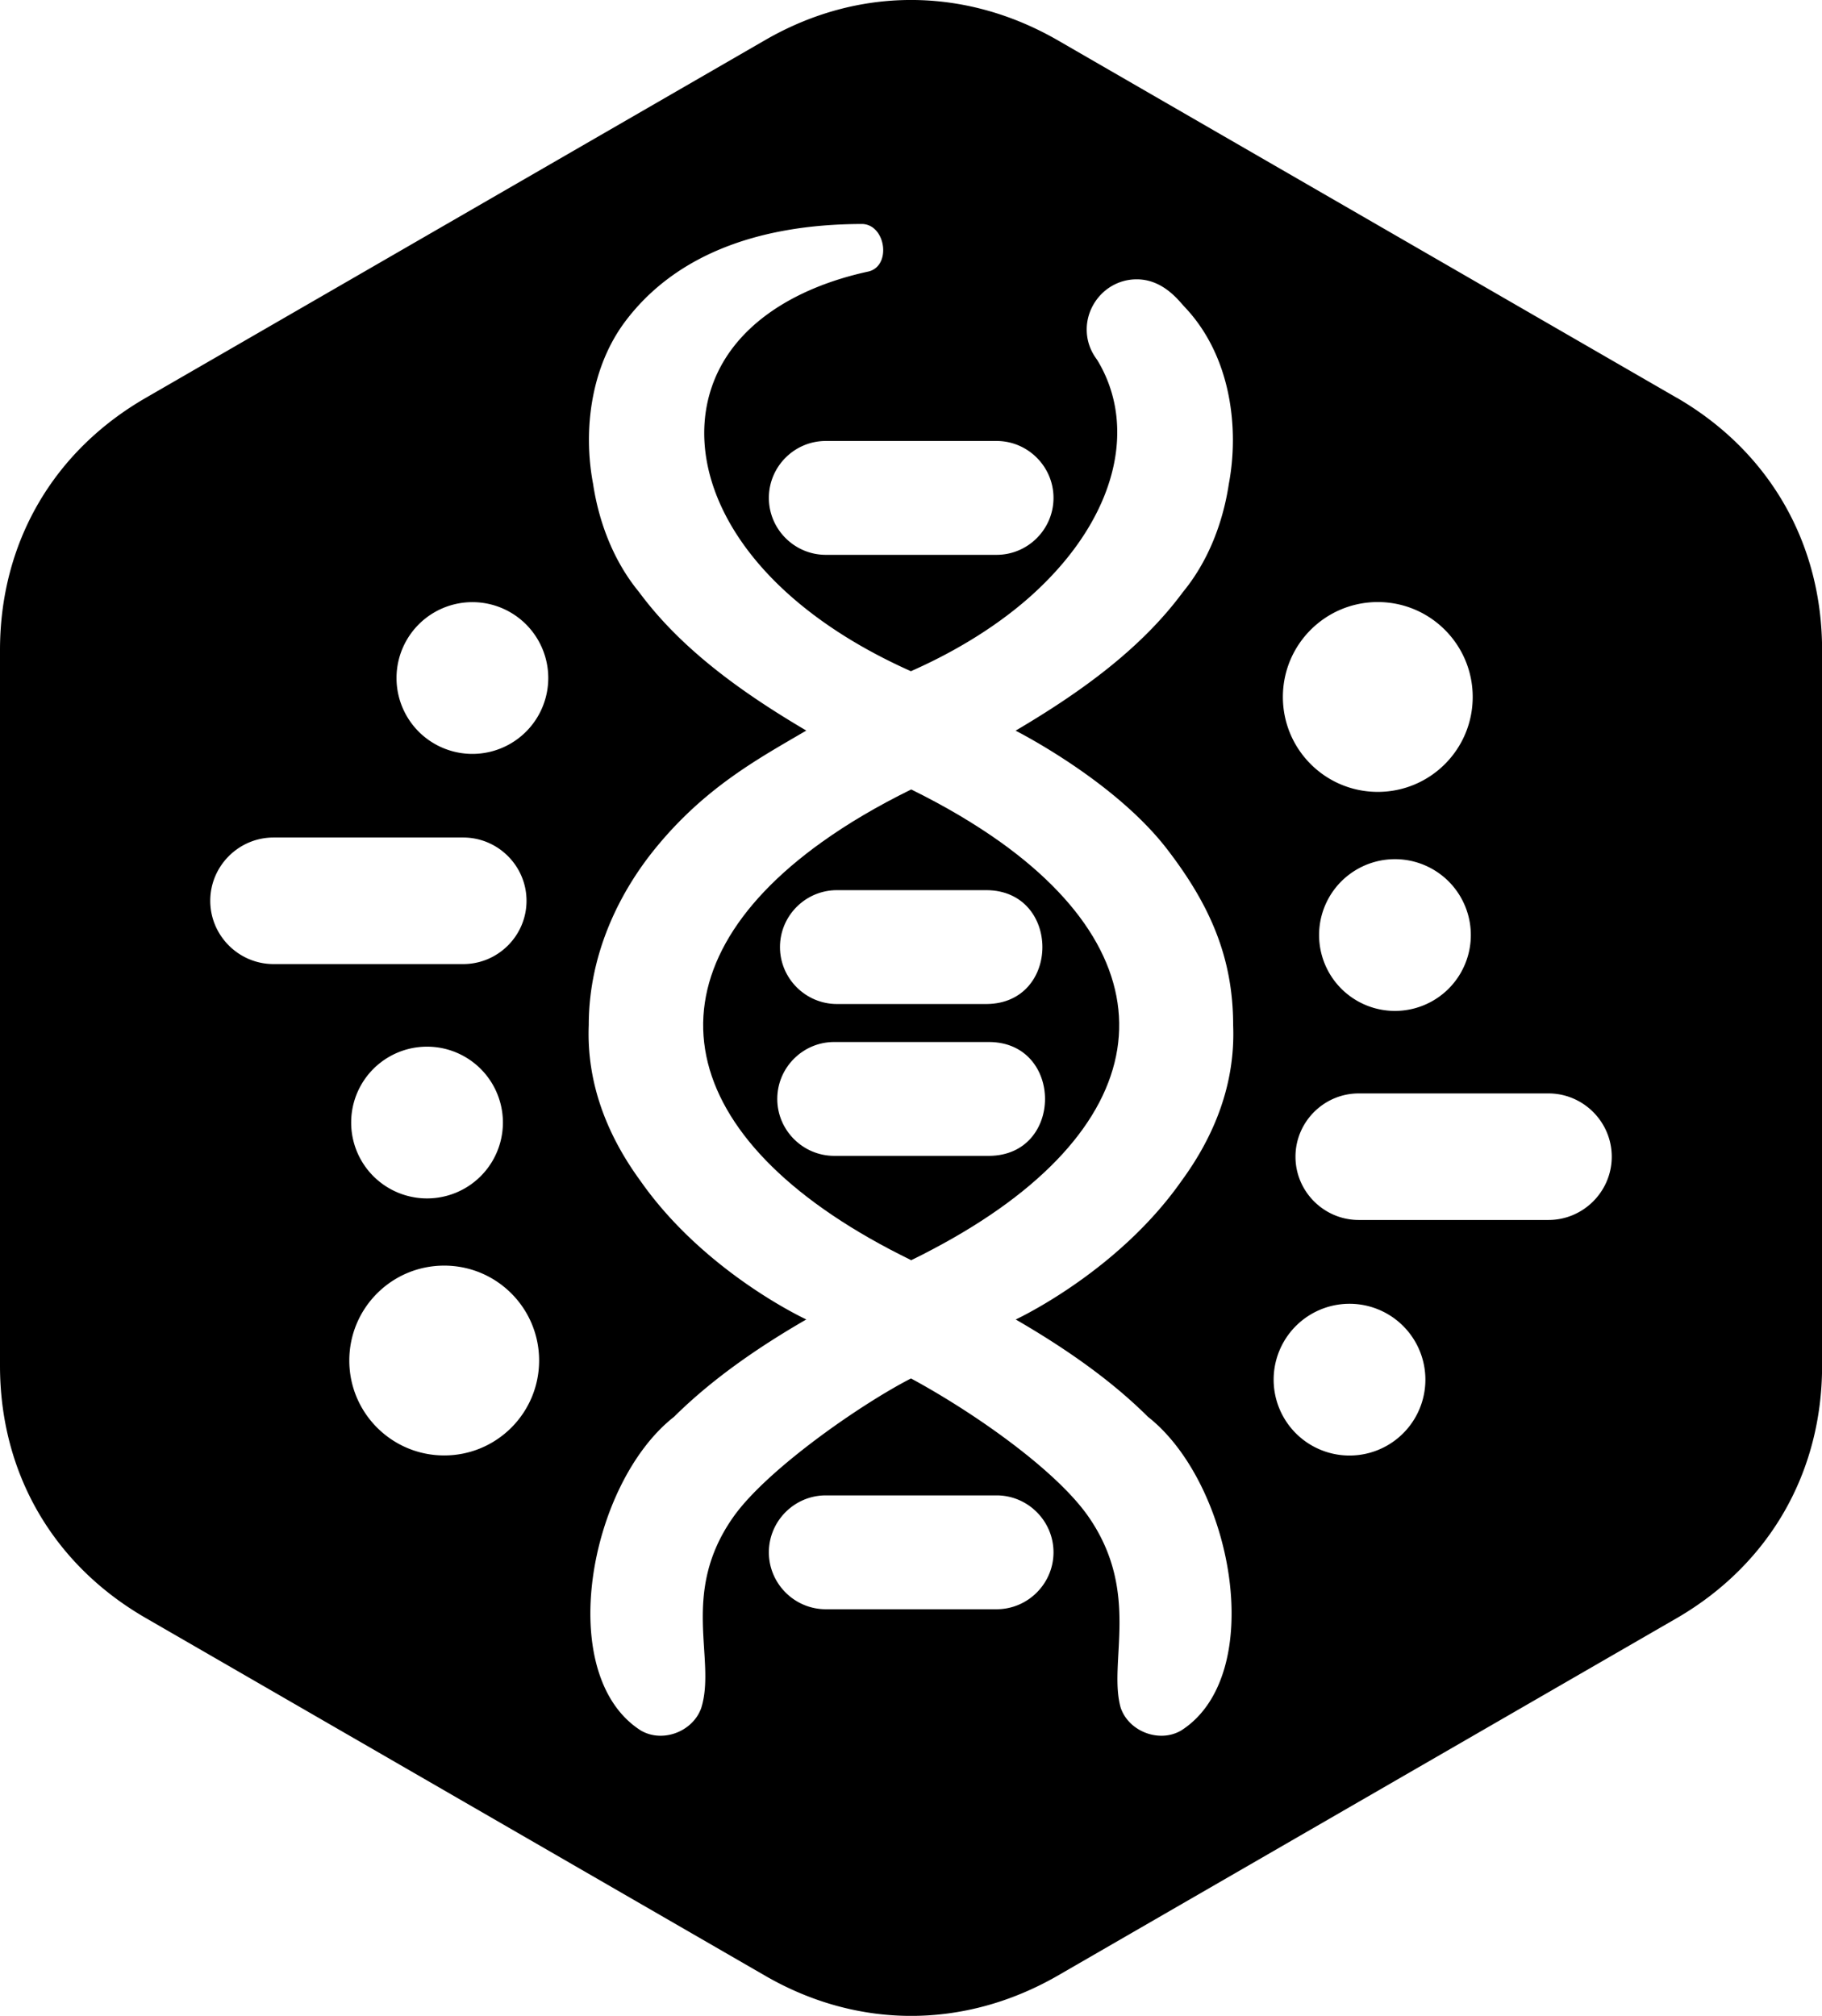
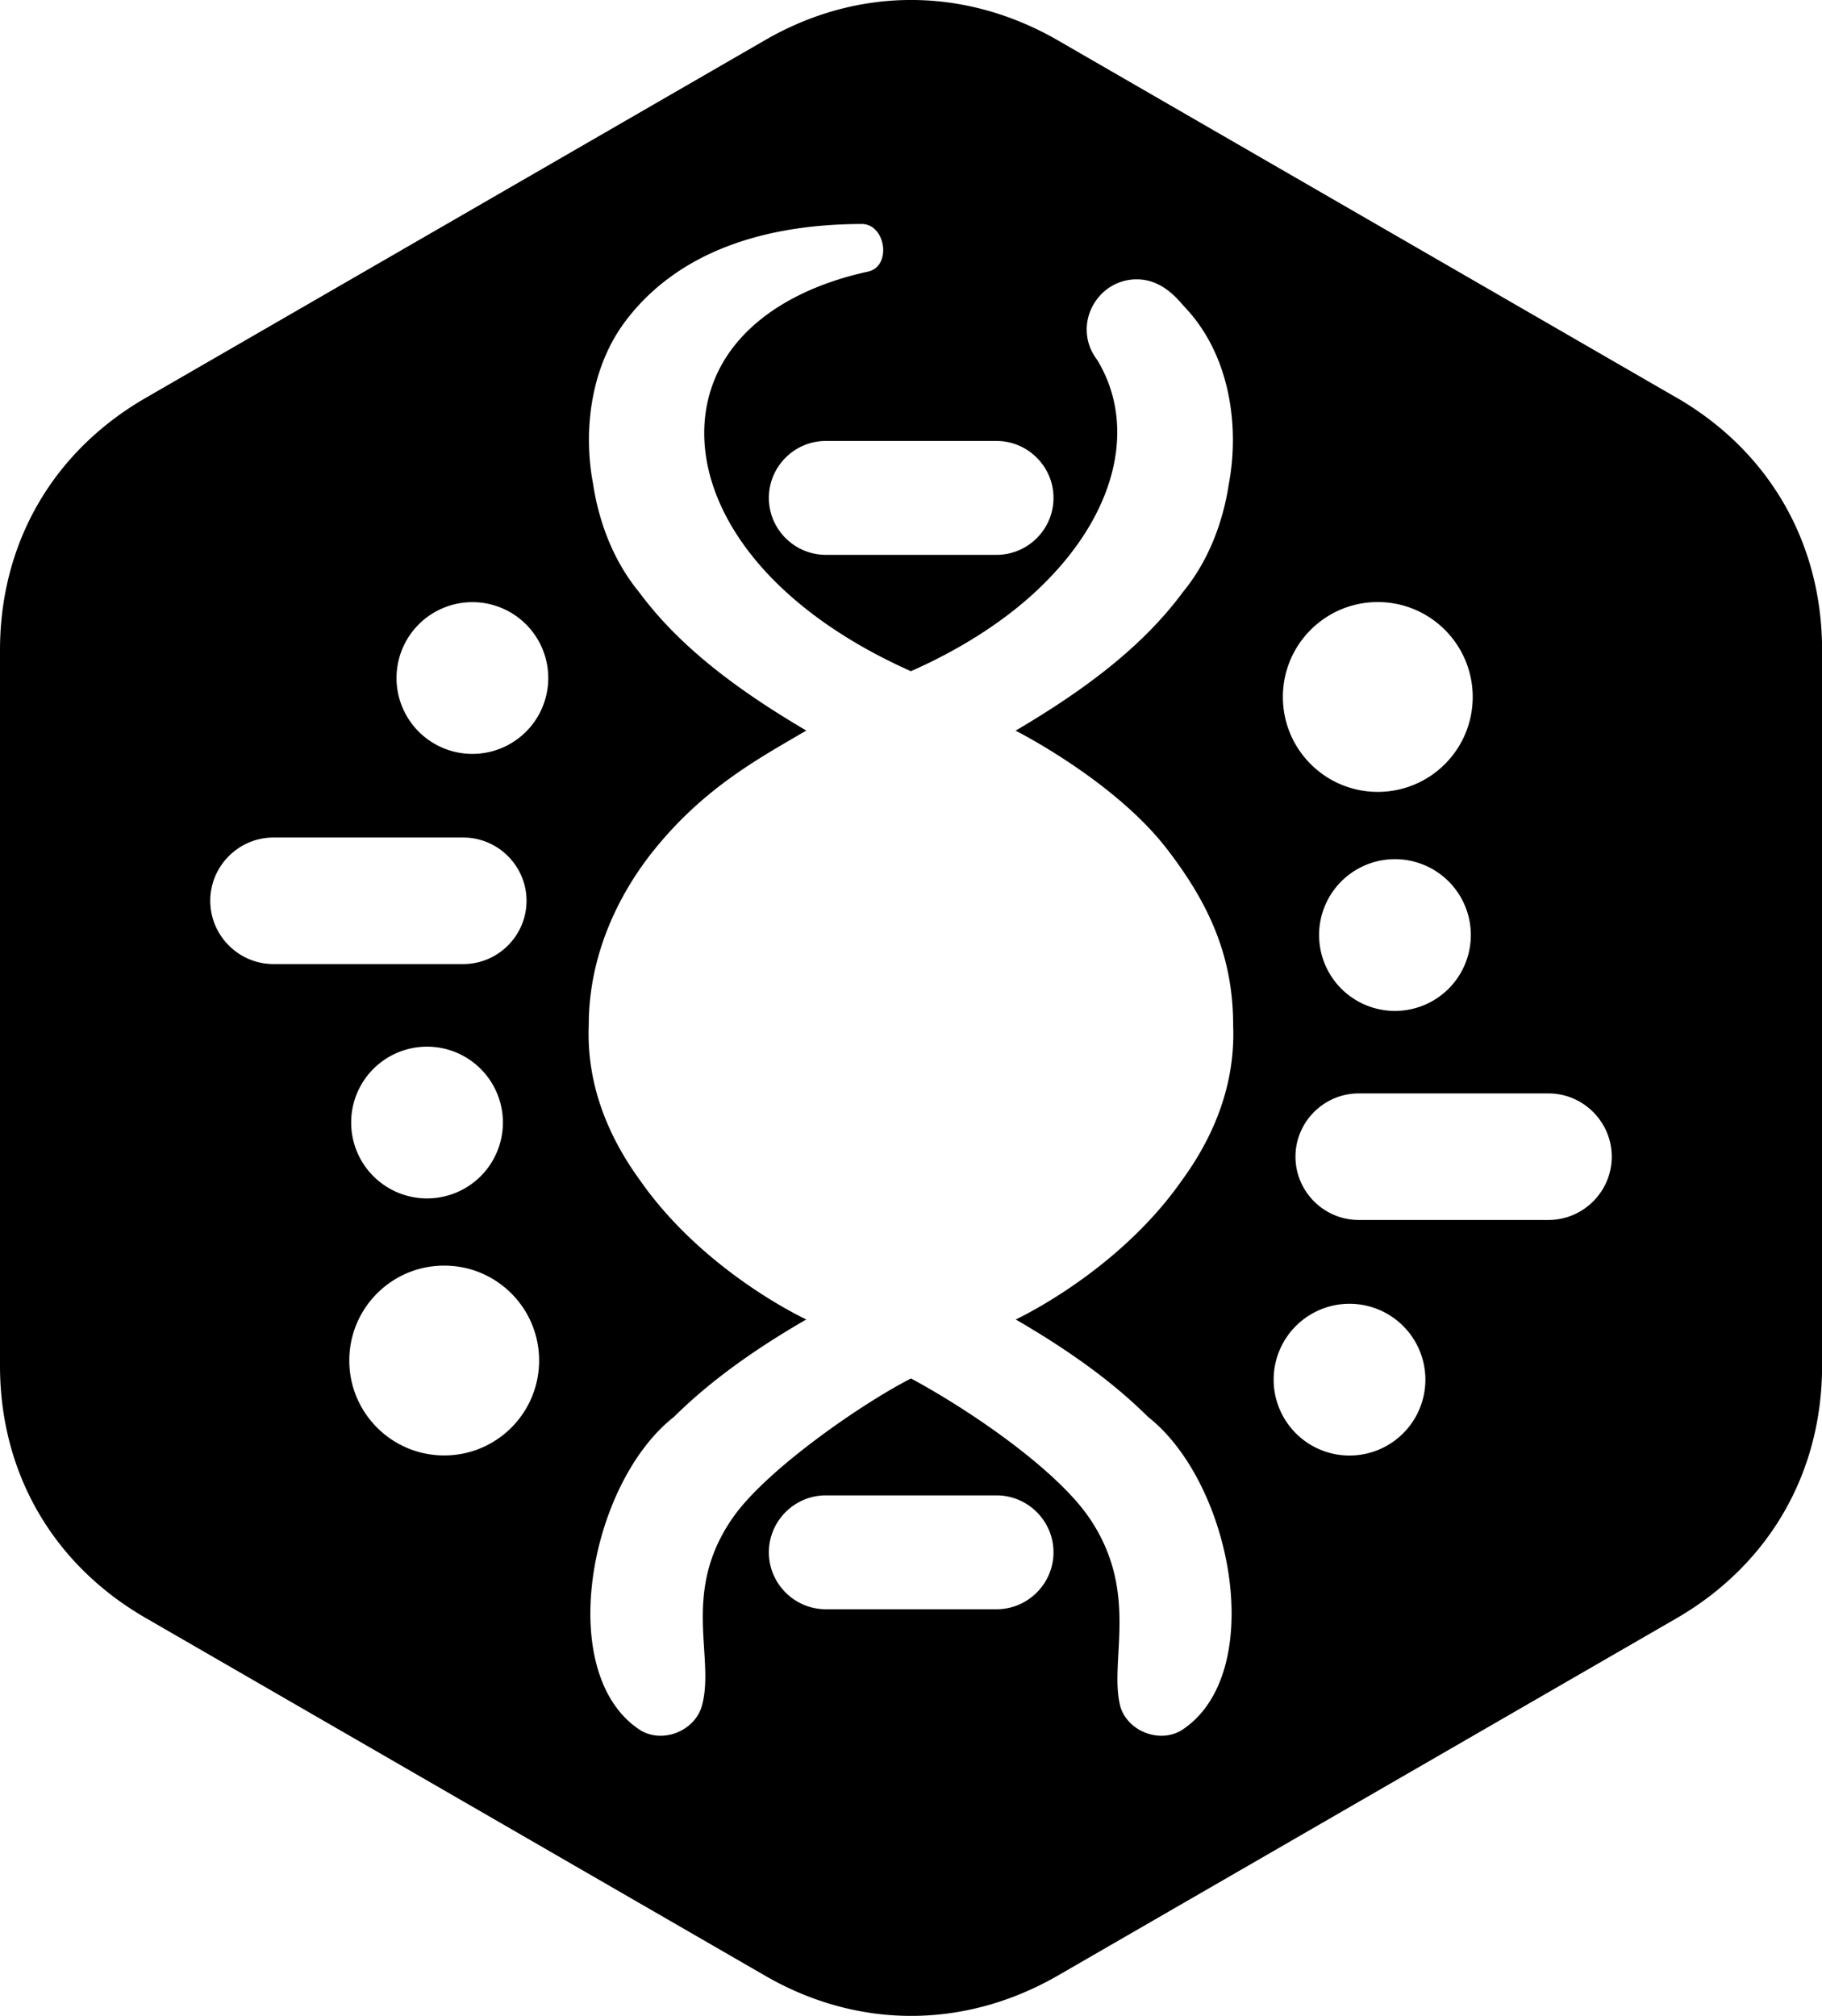
<svg xmlns="http://www.w3.org/2000/svg" data-bbox="0 -0.003 195.25 216.005" viewBox="0 0 195.24 216" data-type="shape">
  <g>
-     <path d="M107.21 90.23c-2.75-1.96-5.93-3.85-9.57-5.64-3.64 1.79-6.82 3.67-9.57 5.64-19.15 13.69-16.64 31.02 7.27 43.63.75.39 1.51.78 2.3 1.17.79-.38 1.55-.77 2.3-1.17 23.91-12.61 26.42-29.94 7.27-43.63m-17.53 5.15h16.04c7.97.05 7.98 12.15 0 12.2H89.68c-3.35 0-6.1-2.74-6.1-6.1s2.74-6.1 6.1-6.1M106 123.85H89.39c-3.35 0-6.1-2.74-6.1-6.1s2.74-6.1 6.1-6.1H106c7.97.05 7.98 12.15 0 12.2" />
    <path d="M179.69 42.63 113.23 4.25c-9.94-5.67-21.29-5.67-31.16 0L15.62 42.63C5.67 48.37 0 58.18 0 69.66v76.68c0 11.48 5.67 21.29 15.62 27.03l66.46 38.38c9.87 5.67 21.22 5.67 31.16 0l66.46-38.38c9.87-5.74 15.55-15.55 15.55-27.03V69.66c0-11.48-5.67-21.29-15.55-27.03Zm-32.05 21.88c5.61 0 10.17 4.55 10.17 10.17s-4.55 10.17-10.17 10.17-10.17-4.55-10.17-10.17 4.55-10.17 10.17-10.17m9.97 35.68a8.13 8.13 0 1 1-16.26 0 8.13 8.13 0 0 1 16.26 0m-50.82-52.94c3.35 0 6.1 2.74 6.1 6.1s-2.74 6.1-6.1 6.1h-18.3c-3.35 0-6.1-2.74-6.1-6.1s2.74-6.1 6.1-6.1zM22.53 96.52c0-3.73 3.05-6.78 6.78-6.78h20.33c3.73 0 6.78 3.05 6.78 6.78s-3.05 6.78-6.78 6.78H29.31c-3.73 0-6.78-3.05-6.78-6.78m31.36 23.76a8.13 8.13 0 1 1-16.26 0 8.13 8.13 0 0 1 16.26 0m-6.29 35.67c-5.61 0-10.17-4.55-10.17-10.17s4.55-10.17 10.17-10.17 10.17 4.55 10.17 10.17-4.55 10.17-10.17 10.17m3.02-75.17a8.13 8.13 0 1 1 0-16.26 8.13 8.13 0 0 1 0 16.26m62.27 85.55c0 3.35-2.74 6.1-6.1 6.1h-18.3c-3.35 0-6.1-2.74-6.1-6.1 0-3.35 2.74-6.1 6.1-6.1h18.3c3.35 0 6.1 2.74 6.1 6.1m-4.01-24.97s-.03.02-.04.02c5.04 2.92 10.06 6.34 14.17 10.43 9.15 7.19 12.86 27.65 3.58 33.6-.71.42-1.5.6-2.29.57h-.01c-1.74-.06-3.44-1.12-4.11-2.76-.02-.06-.05-.11-.07-.17-1.43-4.86 2.18-12.34-3.44-20.49-3.41-4.95-12.16-11.13-19.05-14.86-5.38 2.76-15.47 9.77-19.05 14.86-5.77 8.2-1.76 15.24-3.44 20.49-.02.06-.04.11-.07.17-.67 1.63-2.37 2.7-4.11 2.76h-.01c-.79.03-1.58-.15-2.29-.57-9.28-5.95-5.58-26.42 3.58-33.6 4.12-4.09 9.13-7.52 14.17-10.43-.01 0-.03-.02-.04-.02-2.03-.97-11.53-5.96-17.74-14.84-3.56-4.87-5.78-10.47-5.53-16.69 0-7.85 3.49-14.46 7.13-18.92 5.34-6.56 11.08-9.64 16.18-12.63-6.92-4.08-13.42-8.74-17.92-14.84-2.68-3.25-4.29-7.37-4.93-11.61-1.1-5.82-.2-12.56 3.48-17.43 5.07-6.72 13.63-10.39 25.4-10.4 2.53.12 3.12 4.6.55 5.11-8.08 1.77-14.55 5.94-16.73 12.42-3.18 9.44 3.16 22.26 21.36 30.39 5.67-2.5 10.51-5.71 14.02-9.15 8.04-7.82 10.2-17.13 5.98-24.14-.17-.28-1.16-1.41-1.16-3.33s1.06-3.68 2.63-4.62c0 0 .01 0 .02-.01.79-.47 1.71-.74 2.69-.74h.03c2.93 0 4.63 2.48 5.16 3 5 5.3 5.8 13.09 4.7 18.91-.64 4.24-2.25 8.36-4.93 11.61-4.5 6.1-11 10.76-17.92 14.84.11.06 10.52 5.32 16.18 12.63 4.58 5.93 7.13 11.6 7.13 18.92.25 6.22-1.96 11.82-5.53 16.69-6.22 8.87-15.72 13.87-17.74 14.84Zm35.73 14.6a8.13 8.13 0 1 1 0-16.26 8.13 8.13 0 0 1 0 16.26m21.32-25.24H145.6c-3.73 0-6.78-3.05-6.78-6.78s3.05-6.78 6.78-6.78h20.33c3.73 0 6.78 3.05 6.78 6.78s-3.05 6.78-6.78 6.78" />
  </g>
</svg>